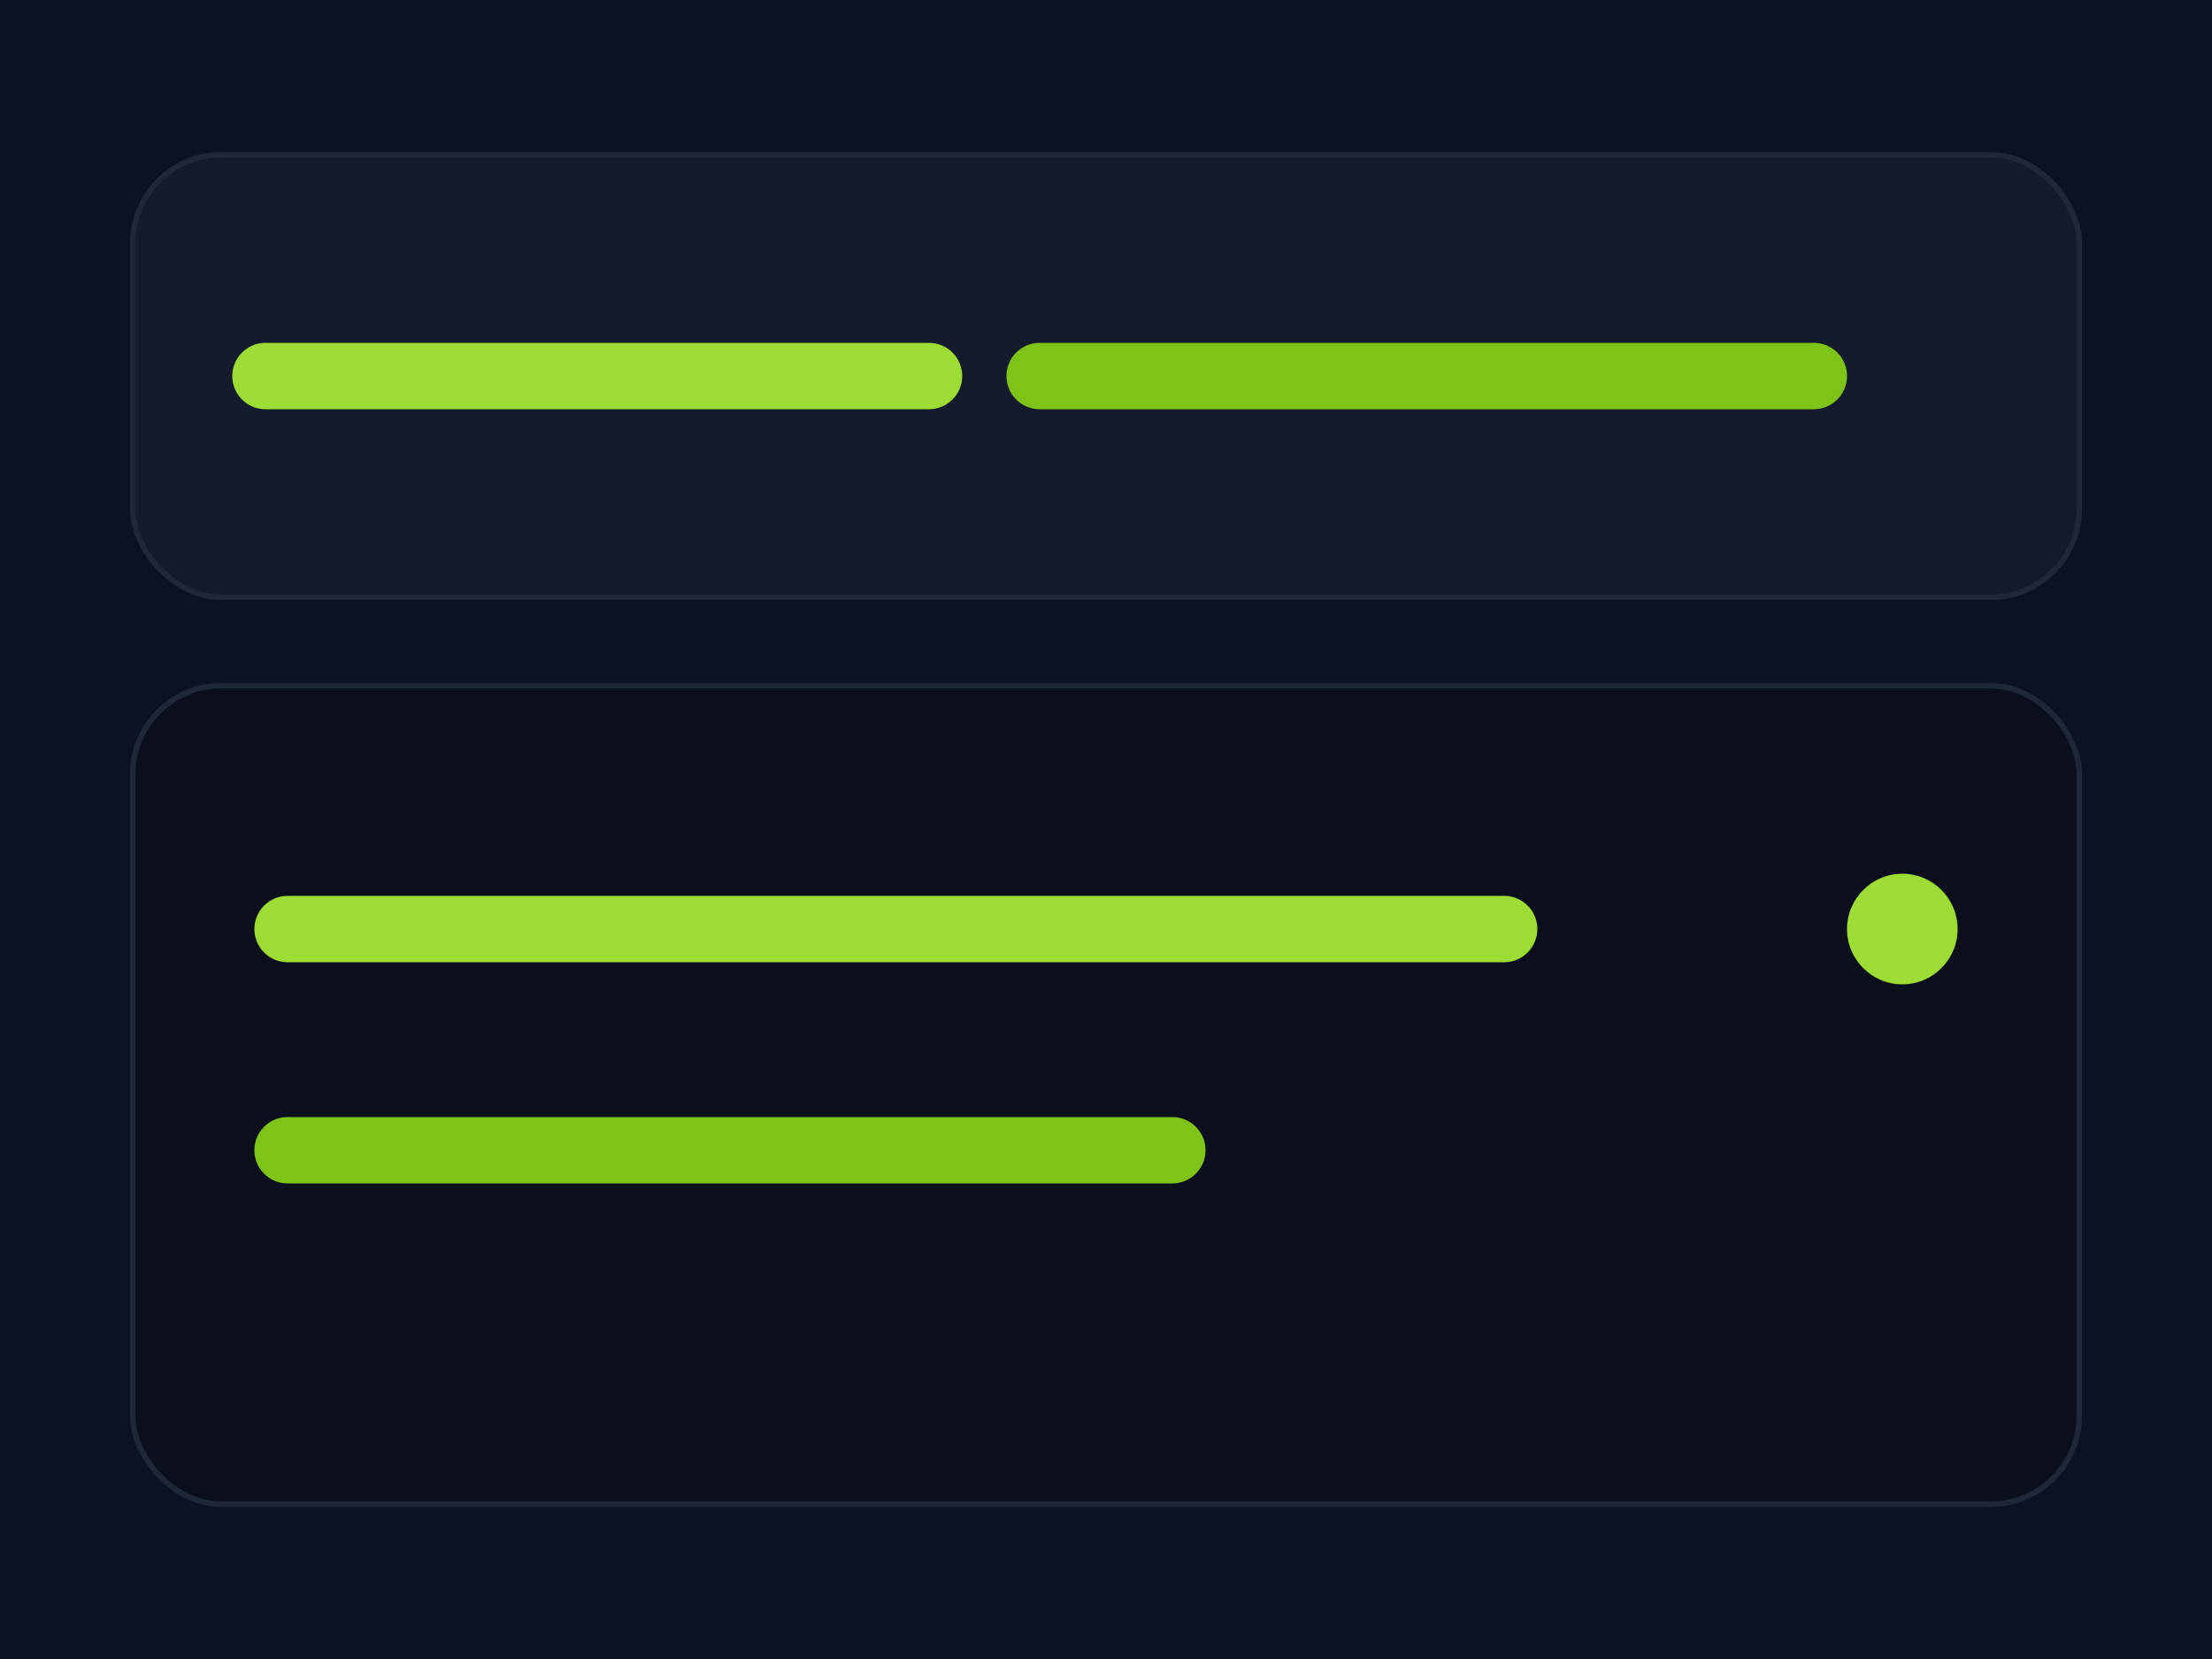
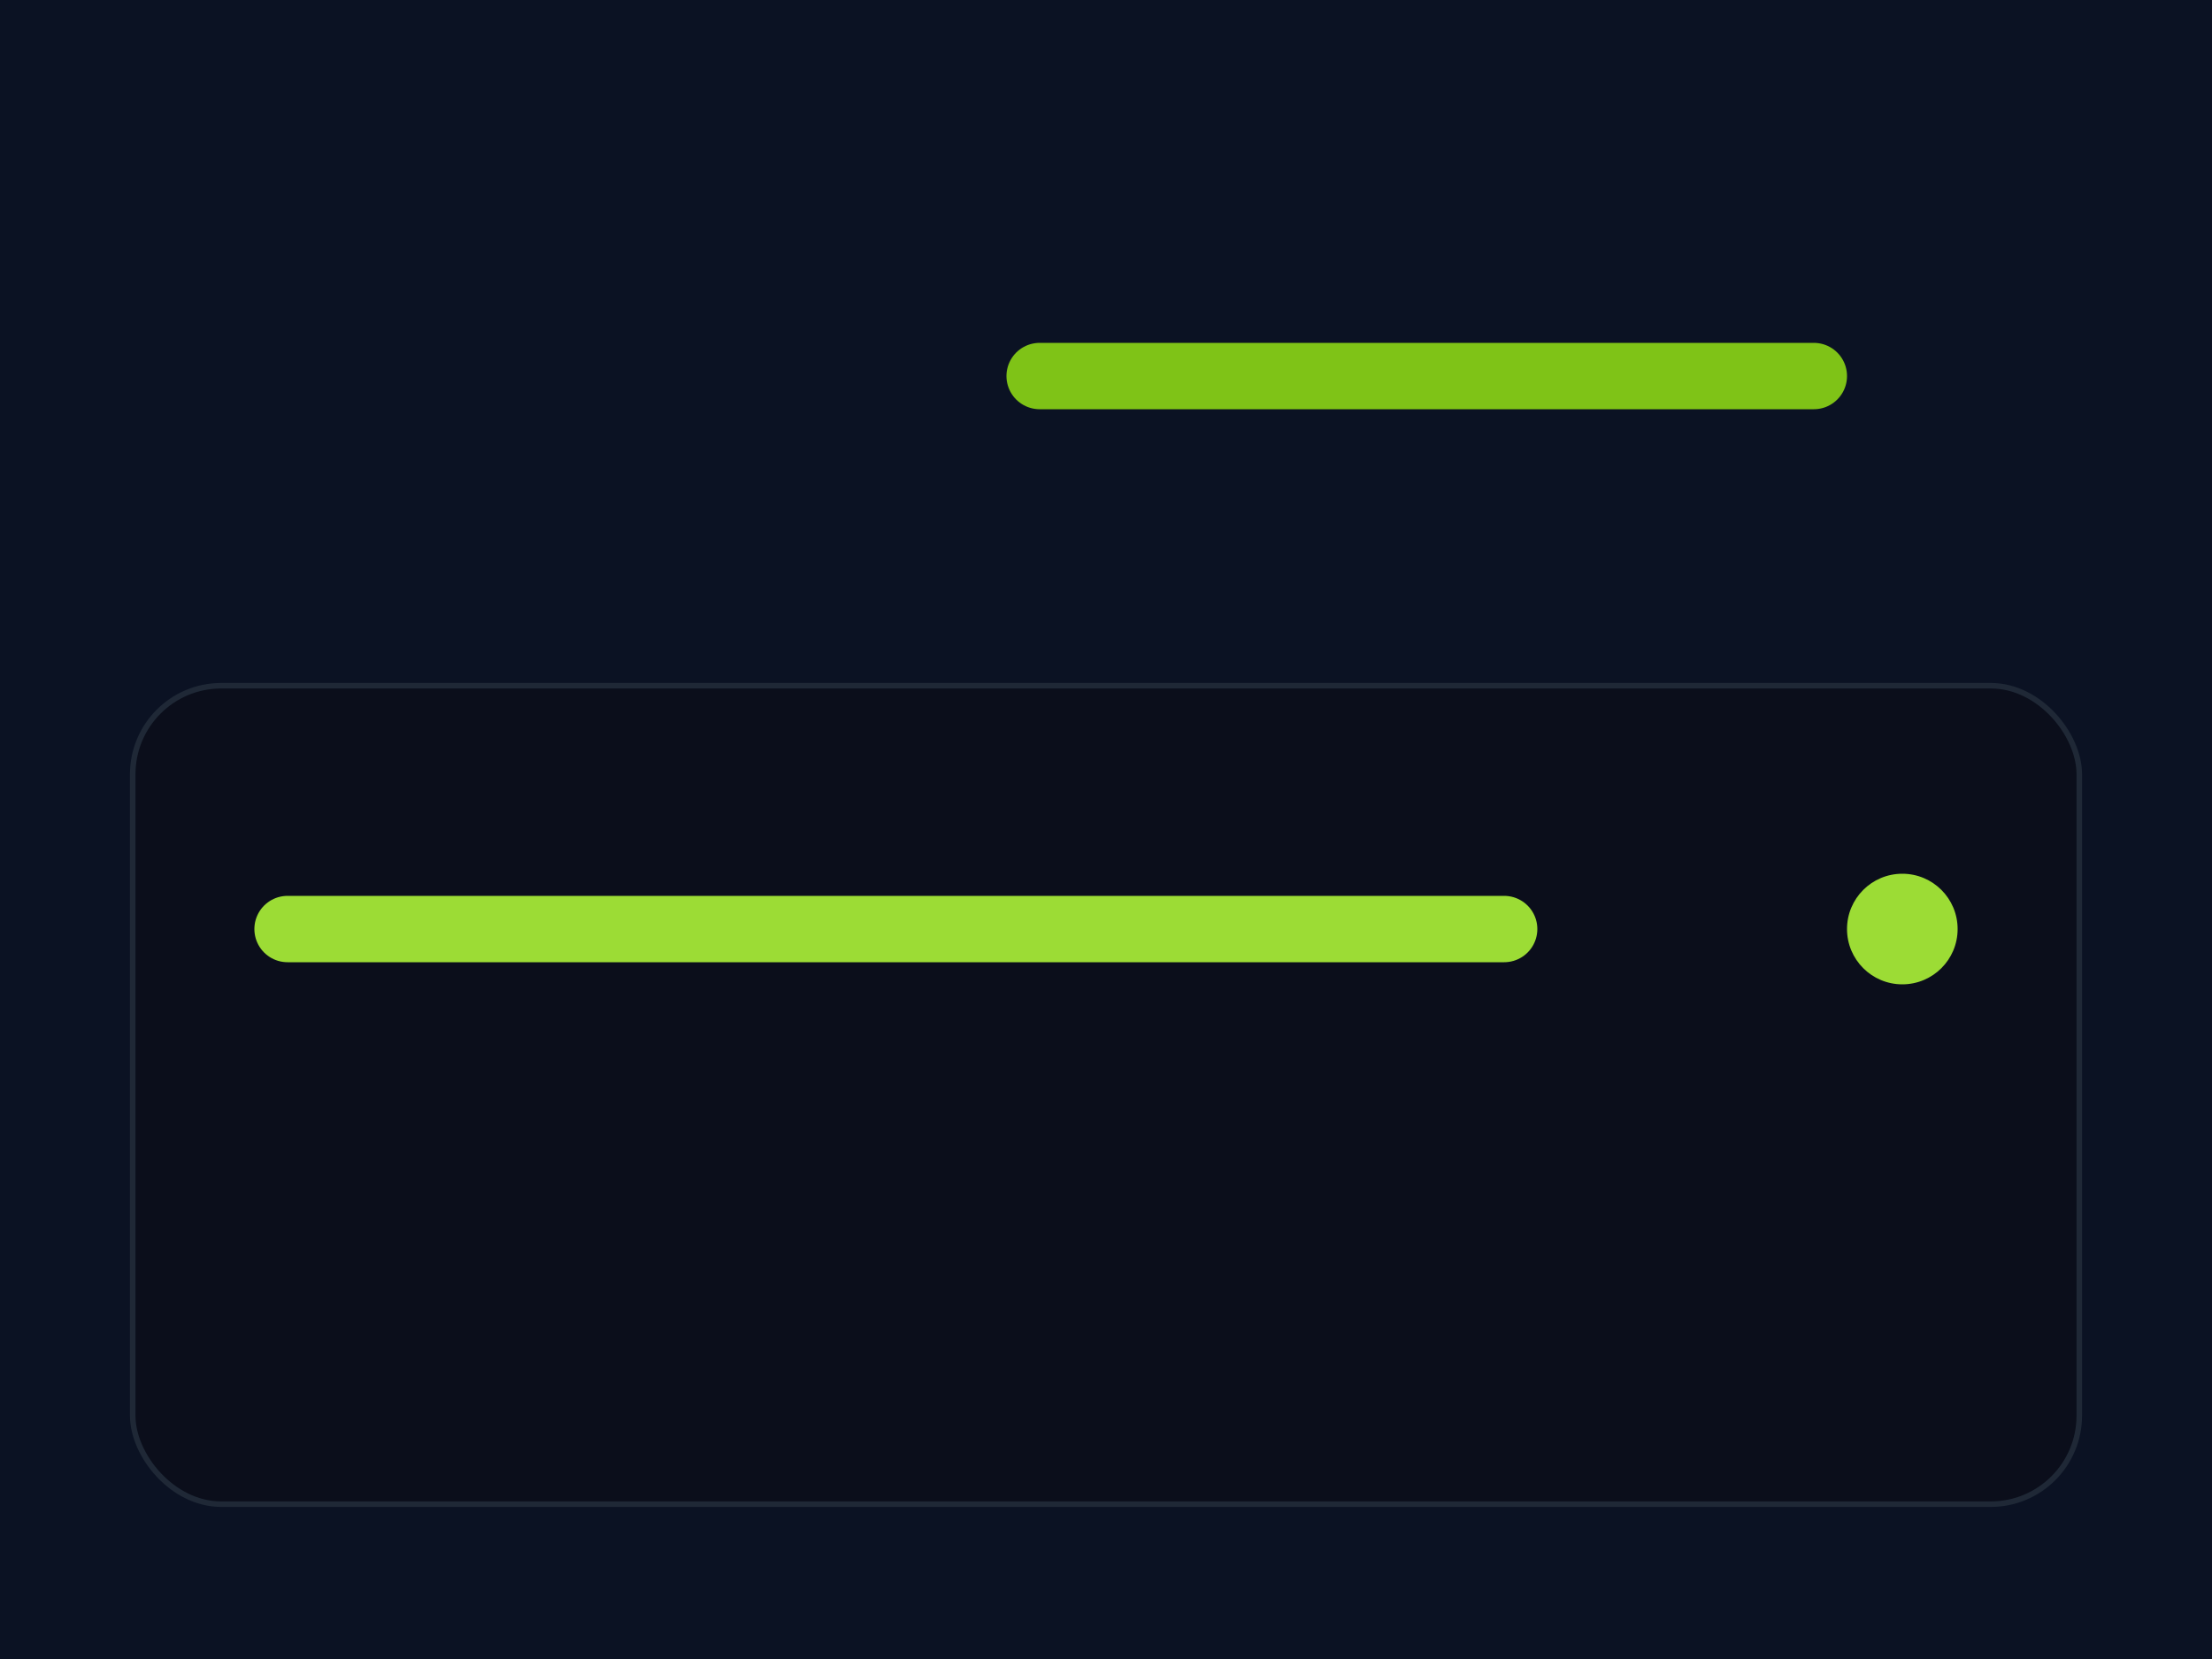
<svg xmlns="http://www.w3.org/2000/svg" viewBox="0 0 400 300">
  <rect width="400" height="300" fill="#0B1223" />
  <g opacity=".95">
-     <rect x="24" y="28" width="352" height="80" rx="16" fill="#131B2D" stroke="#1F2937" />
-     <path d="M48 68h120" stroke="#A3E635" stroke-width="12" stroke-linecap="round" />
    <path d="M188 68h140" stroke="#84CC16" stroke-width="12" stroke-linecap="round" />
    <rect x="24" y="124" width="352" height="148" rx="16" fill="#0A0E1A" stroke="#1F2937" />
    <path d="M52 168h220" stroke="#A3E635" stroke-width="12" stroke-linecap="round" />
-     <path d="M52 208h160" stroke="#84CC16" stroke-width="12" stroke-linecap="round" />
    <circle cx="344" cy="168" r="10" fill="#A3E635" />
  </g>
</svg>